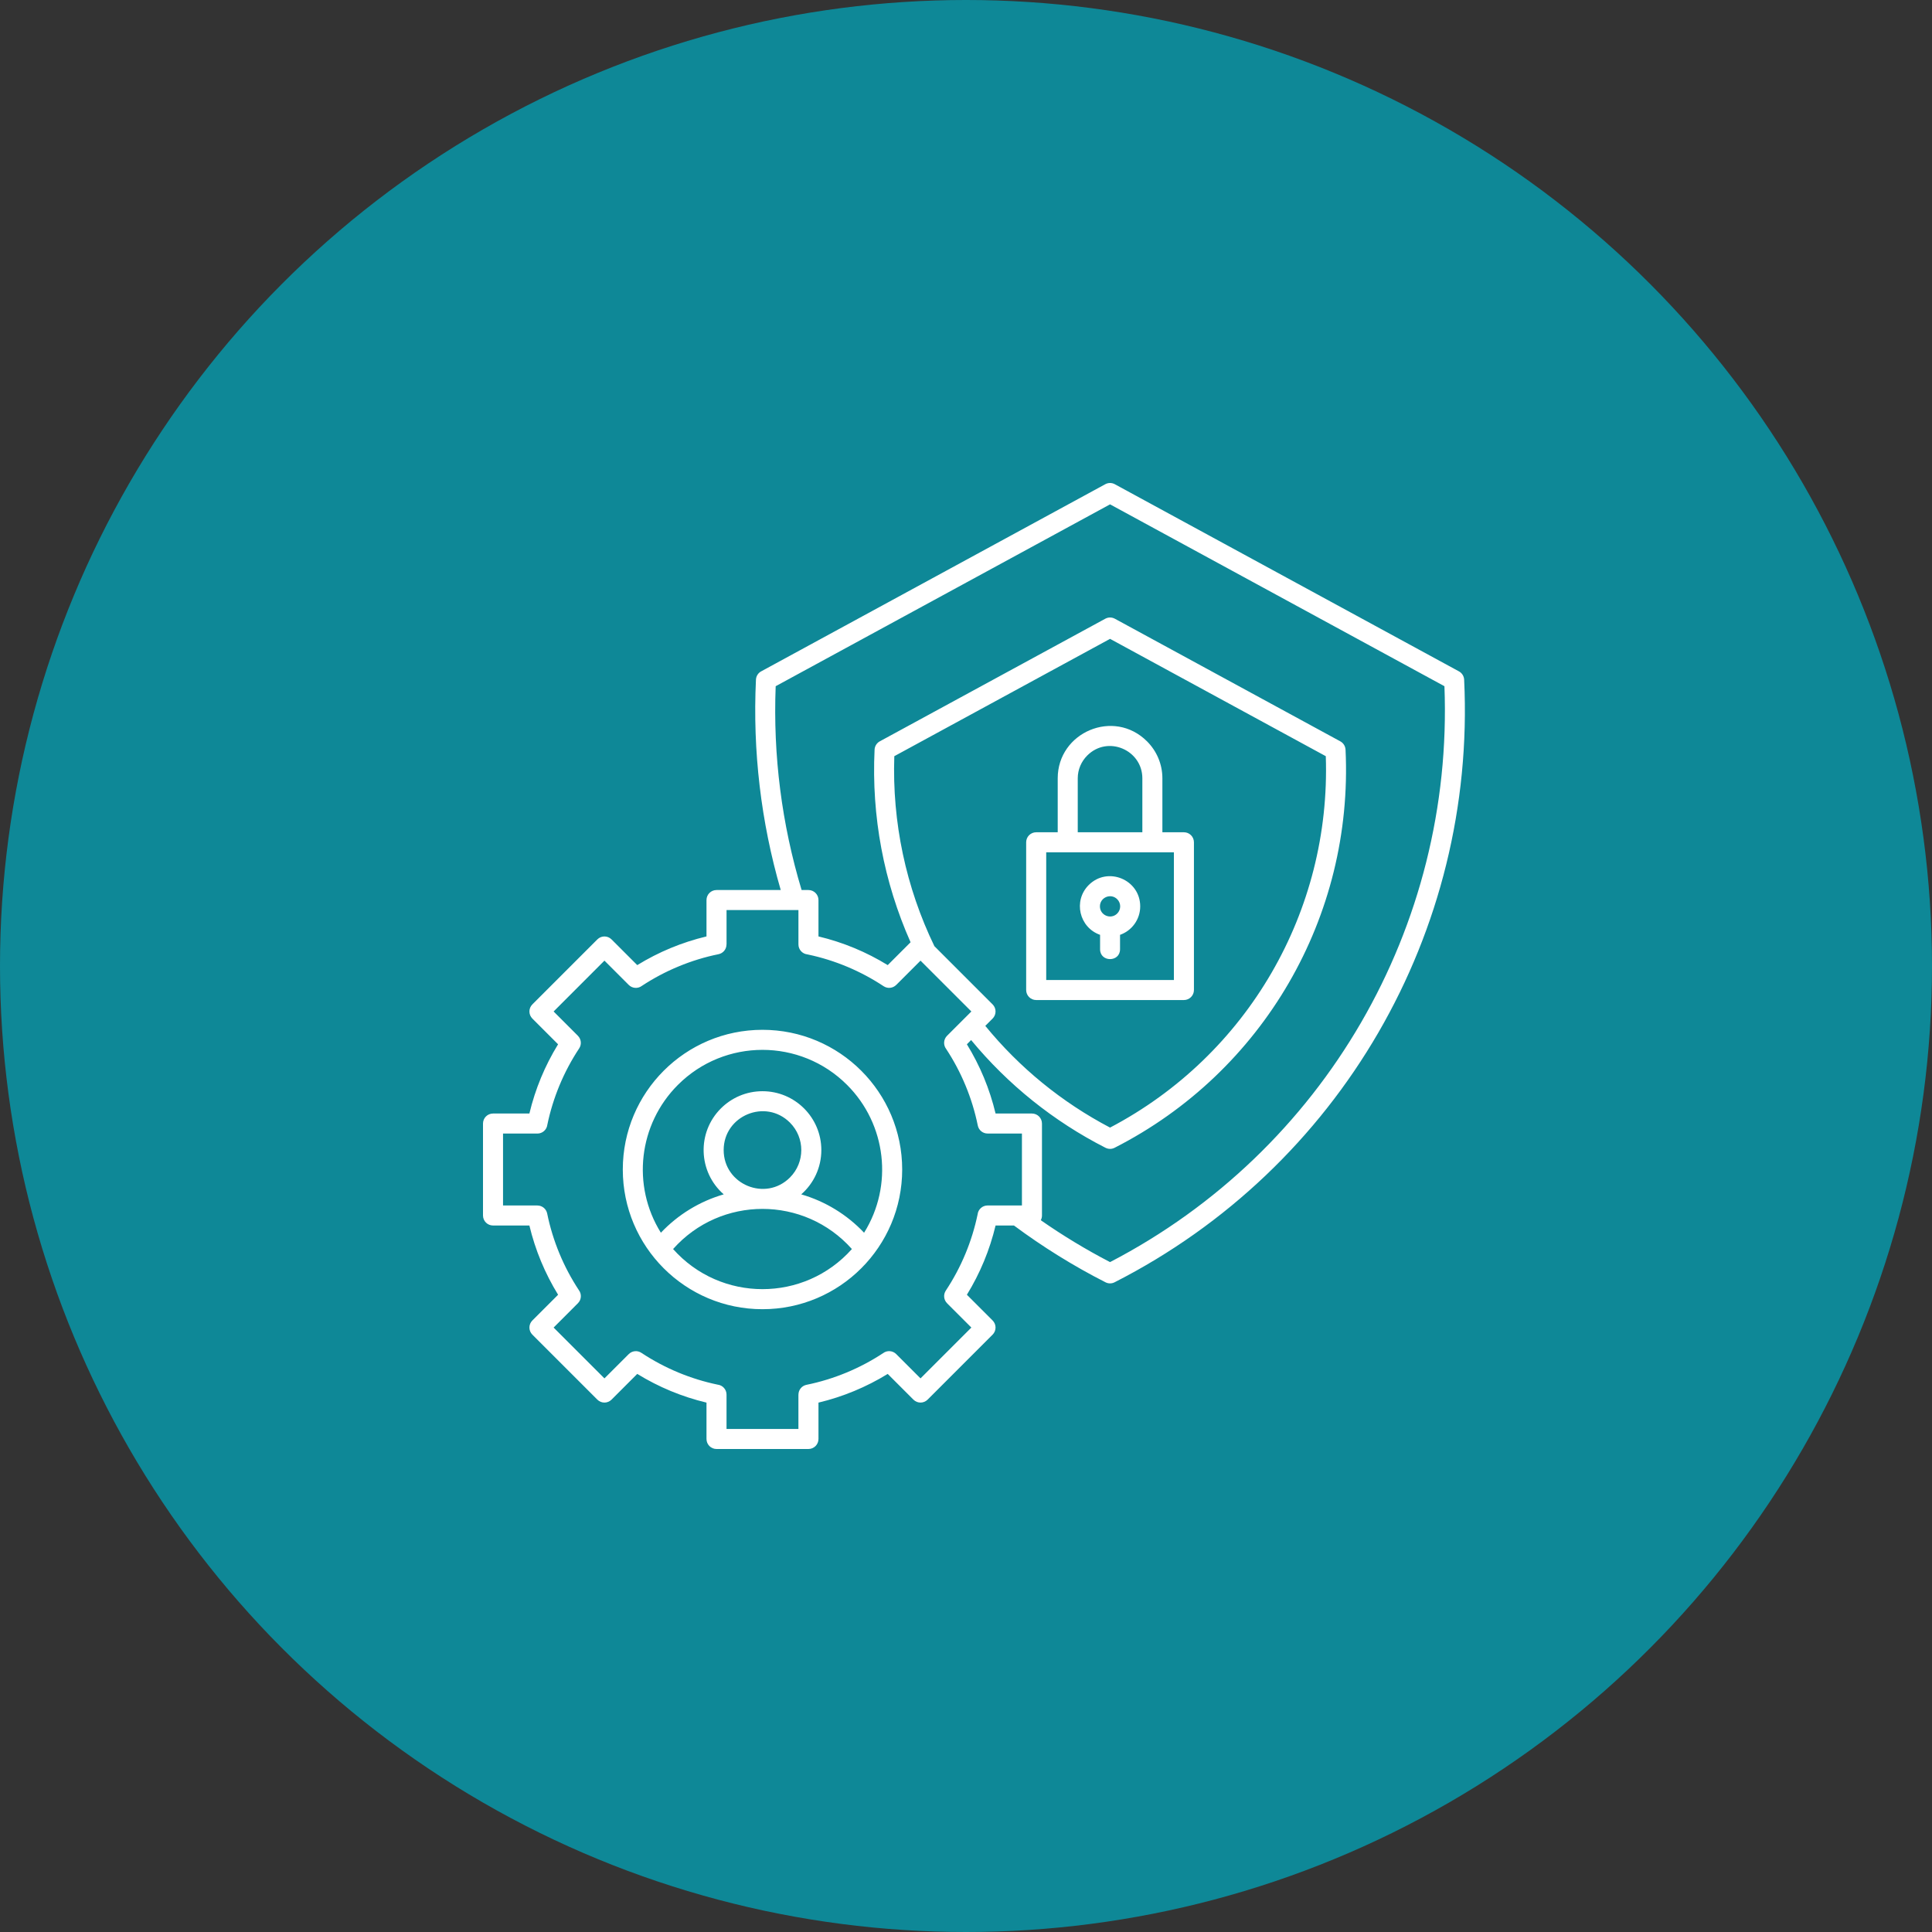
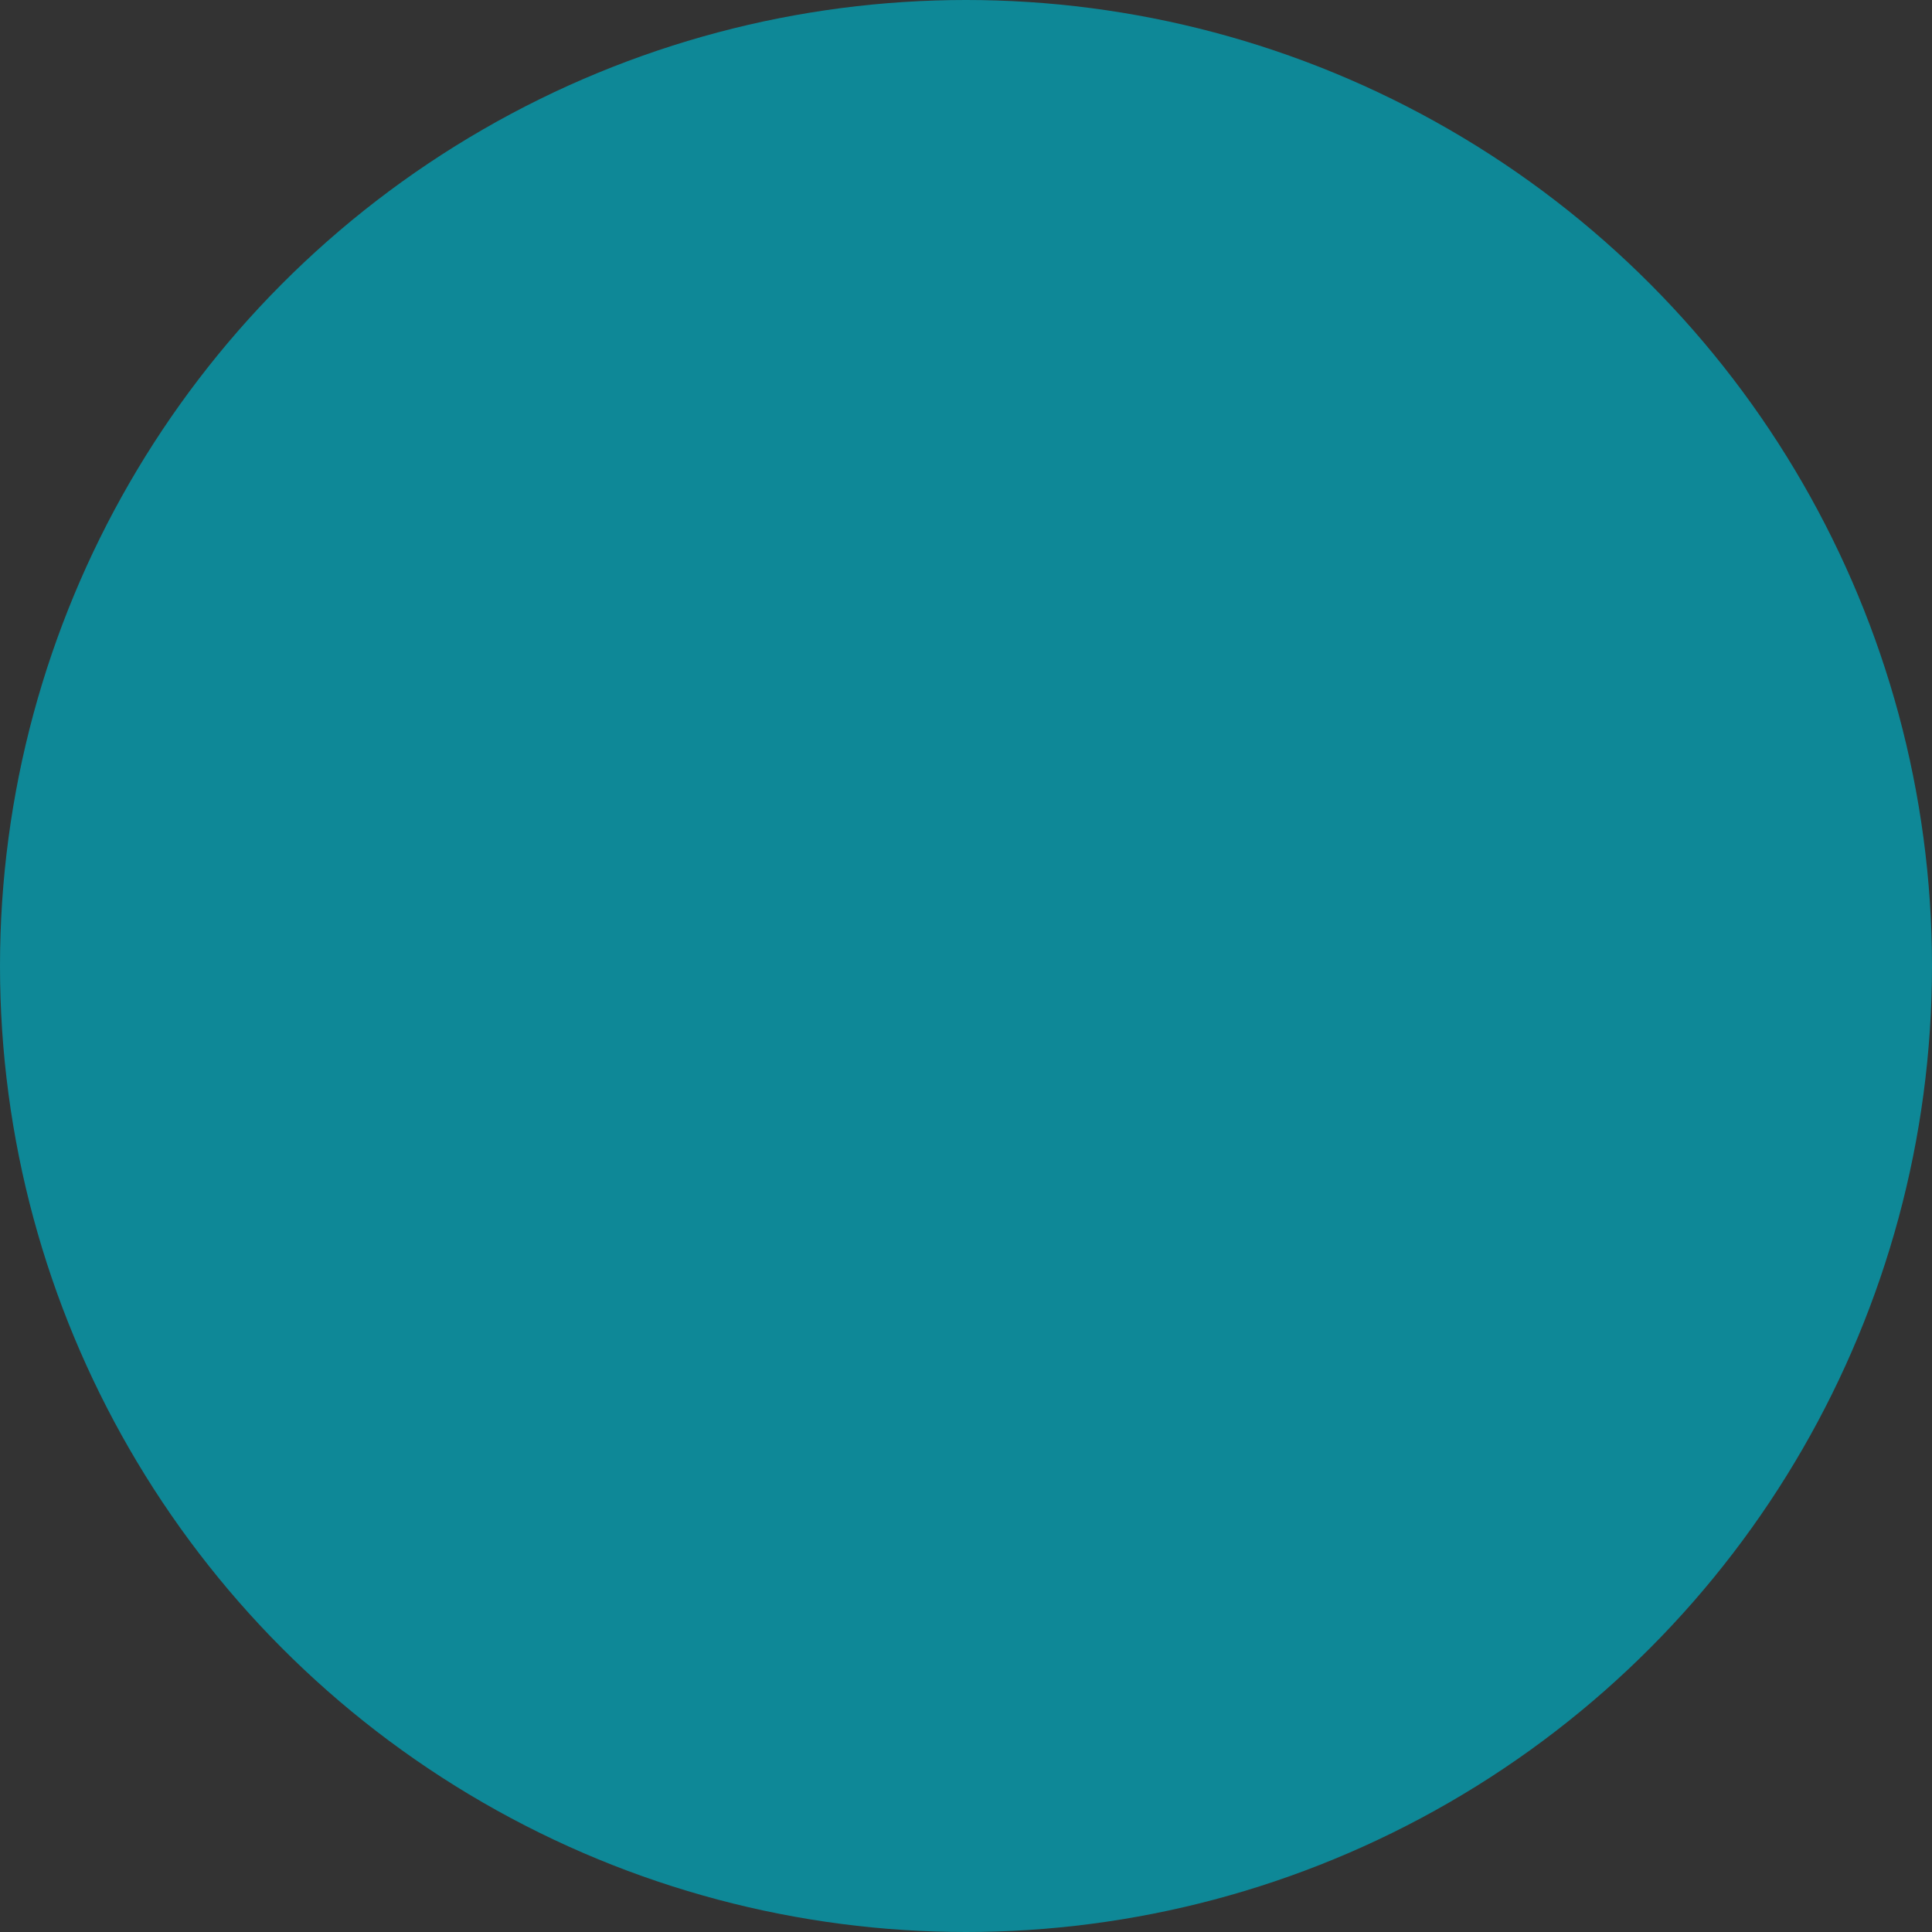
<svg xmlns="http://www.w3.org/2000/svg" width="100" height="100" viewBox="0 0 100 100" fill="none">
  <rect x="0" y="0" width="100" height="100" fill="#333333" stroke="none" />
  <circle cx="50" cy="50" r="50" fill="#0E8897" />
-   <path fill-rule="evenodd" clip-rule="evenodd" d="M41.83 49.408L41.788 49.399C41.528 49.37 41.327 49.15 41.327 48.883V47.105H37.606V48.883H37.603C37.604 49.125 37.434 49.341 37.188 49.39C36.481 49.533 35.788 49.746 35.116 50.025C34.456 50.298 33.823 50.634 33.224 51.028C33.021 51.182 32.73 51.166 32.545 50.981L31.286 49.722L28.655 52.354L29.913 53.612L29.912 53.613C30.083 53.783 30.116 54.056 29.978 54.264C29.58 54.866 29.237 55.508 28.957 56.183C28.687 56.836 28.476 57.514 28.331 58.212C28.302 58.472 28.082 58.673 27.816 58.673H26.037V62.394H27.816V62.397C28.057 62.396 28.273 62.566 28.322 62.812C28.467 63.525 28.681 64.218 28.957 64.884C29.233 65.549 29.57 66.182 29.96 66.775C30.114 66.978 30.099 67.27 29.913 67.455L28.655 68.714L31.286 71.345L32.545 70.087L32.545 70.087C32.716 69.917 32.988 69.883 33.197 70.022C33.798 70.42 34.441 70.763 35.116 71.043C35.768 71.313 36.447 71.524 37.145 71.669C37.404 71.698 37.605 71.918 37.605 72.184V73.963H41.326V72.184H41.328C41.328 71.943 41.498 71.727 41.744 71.678C42.457 71.533 43.15 71.319 43.816 71.043C44.481 70.767 45.114 70.431 45.708 70.04C45.911 69.886 46.202 69.901 46.388 70.087L47.646 71.345L50.277 68.714L49.019 67.456L49.02 67.455C48.849 67.285 48.816 67.012 48.954 66.803C49.352 66.202 49.695 65.56 49.975 64.884C50.245 64.232 50.456 63.553 50.601 62.855C50.63 62.596 50.85 62.395 51.117 62.395H52.895V58.673H51.117V58.671C50.875 58.672 50.659 58.502 50.61 58.256C50.465 57.543 50.251 56.85 49.975 56.184C49.7 55.519 49.363 54.886 48.972 54.292C48.818 54.089 48.834 53.798 49.019 53.612L50.278 52.354L47.646 49.723L46.388 50.981L46.387 50.98C46.217 51.151 45.944 51.184 45.736 51.046C44.554 50.263 43.224 49.702 41.83 49.408ZM39.466 56.481C38.625 56.481 37.863 56.822 37.312 57.373C36.065 58.62 36.134 60.658 37.46 61.82C36.215 62.18 35.091 62.87 34.207 63.806C32.682 61.36 33.055 58.186 35.087 56.155C37.505 53.736 41.427 53.736 43.845 56.155C45.877 58.186 46.25 61.36 44.725 63.806C43.841 62.87 42.717 62.18 41.472 61.82C42.114 61.258 42.512 60.437 42.512 59.527C42.512 57.845 41.148 56.481 39.466 56.481ZM40.887 58.106C41.671 58.891 41.671 60.163 40.887 60.948C39.625 62.21 37.457 61.312 37.457 59.527C37.457 57.742 39.625 56.844 40.887 58.106ZM44.094 64.65C41.631 67.418 37.301 67.418 34.839 64.65C37.302 61.88 41.63 61.88 44.094 64.65ZM39.466 53.303C43.459 53.303 46.697 56.541 46.697 60.534C46.697 64.527 43.459 67.764 39.466 67.764C35.473 67.764 32.236 64.527 32.236 60.534C32.236 56.541 35.473 53.303 39.466 53.303ZM42.364 48.469V46.587C42.364 46.3 42.132 46.068 41.845 46.068H41.491C40.462 42.654 40.009 39.106 40.149 35.518L57.456 26.105L74.764 35.518C75.006 41.753 73.445 47.762 70.447 52.93C67.44 58.114 62.986 62.453 57.456 65.326C56.209 64.679 55.014 63.955 53.871 63.158C53.91 63.085 53.932 63.002 53.932 62.913V58.155C53.932 57.868 53.7 57.636 53.414 57.636H51.531C51.226 56.362 50.727 55.16 50.046 54.052L50.265 53.833C52.167 56.137 54.534 58.04 57.215 59.406C57.362 59.481 57.534 59.489 57.691 59.409C61.535 57.451 64.629 54.459 66.71 50.872C68.786 47.293 69.851 43.124 69.645 38.802H69.644C69.636 38.628 69.54 38.462 69.375 38.372L57.708 32.027C57.558 31.944 57.37 31.937 57.209 32.025L45.557 38.361C45.393 38.442 45.277 38.607 45.268 38.802C45.104 42.25 45.743 45.647 47.131 48.771L45.948 49.954C44.84 49.273 43.639 48.774 42.364 48.469ZM48.364 48.974C46.889 45.926 46.173 42.556 46.289 39.14L57.456 33.067L68.623 39.14C68.76 43.155 67.746 47.023 65.814 50.353C63.876 53.695 61.011 56.497 57.456 58.364C54.955 57.051 52.771 55.266 50.999 53.099L51.377 52.721C51.58 52.518 51.58 52.19 51.377 51.987L48.364 48.974ZM52.482 63.432H51.531C51.226 64.706 50.727 65.908 50.046 67.016L51.377 68.347C51.58 68.55 51.58 68.878 51.377 69.081L48.013 72.445C47.81 72.648 47.482 72.648 47.279 72.445L45.948 71.114C44.84 71.794 43.638 72.294 42.364 72.599V74.481C42.364 74.768 42.132 75 41.845 75H37.087C36.8 75 36.568 74.768 36.568 74.481V72.599C35.294 72.294 34.092 71.794 32.984 71.113L31.653 72.445C31.45 72.648 31.122 72.648 30.919 72.445L27.555 69.081C27.352 68.878 27.352 68.55 27.555 68.347L28.887 67.016C28.206 65.907 27.706 64.706 27.401 63.432H25.519C25.232 63.432 25 63.2 25 62.913V58.155C25 57.868 25.232 57.636 25.519 57.636H27.401C27.706 56.361 28.205 55.16 28.886 54.052L27.555 52.721C27.352 52.518 27.352 52.19 27.555 51.987L30.919 48.623C31.122 48.42 31.45 48.42 31.653 48.623L32.984 49.954C34.095 49.272 35.298 48.773 36.568 48.469V46.587C36.568 46.3 36.8 46.068 37.087 46.068H40.411C39.388 42.549 38.953 38.872 39.128 35.179C39.137 34.984 39.253 34.819 39.417 34.739L57.209 25.063C57.37 24.975 57.558 24.982 57.708 25.066L75.515 34.75C75.679 34.839 75.775 35.005 75.784 35.179H75.784C76.097 41.722 74.484 48.033 71.342 53.449C68.193 58.877 63.51 63.407 57.691 66.371C57.538 66.449 57.364 66.444 57.221 66.371C55.565 65.529 53.974 64.54 52.482 63.432ZM57.973 48.387C58.59 48.171 59.017 47.586 59.017 46.913C59.017 45.527 57.334 44.828 56.352 45.809C55.536 46.626 55.862 48.009 56.94 48.387V49.133C56.94 49.813 57.973 49.813 57.973 49.133V48.387ZM57.827 46.543C57.498 46.214 56.932 46.447 56.932 46.913C56.932 47.379 57.498 47.613 57.827 47.284C58.032 47.079 58.031 46.747 57.827 46.543ZM53.633 43.078C53.347 43.078 53.114 43.31 53.114 43.597V51.243C53.114 51.529 53.347 51.762 53.633 51.762H61.279C61.566 51.762 61.798 51.529 61.798 51.243V43.597C61.798 43.31 61.566 43.078 61.279 43.078H60.165V40.285C60.165 39.54 59.861 38.862 59.37 38.372C57.656 36.657 54.747 37.899 54.747 40.285V43.078H53.633ZM55.784 43.078H59.128V40.285C59.128 38.819 57.338 38.043 56.276 39.105C55.973 39.408 55.784 39.826 55.784 40.285V43.078ZM60.761 44.115C58.558 44.115 56.355 44.115 54.152 44.115V50.724H60.761V44.115Z" fill="white" />
</svg>